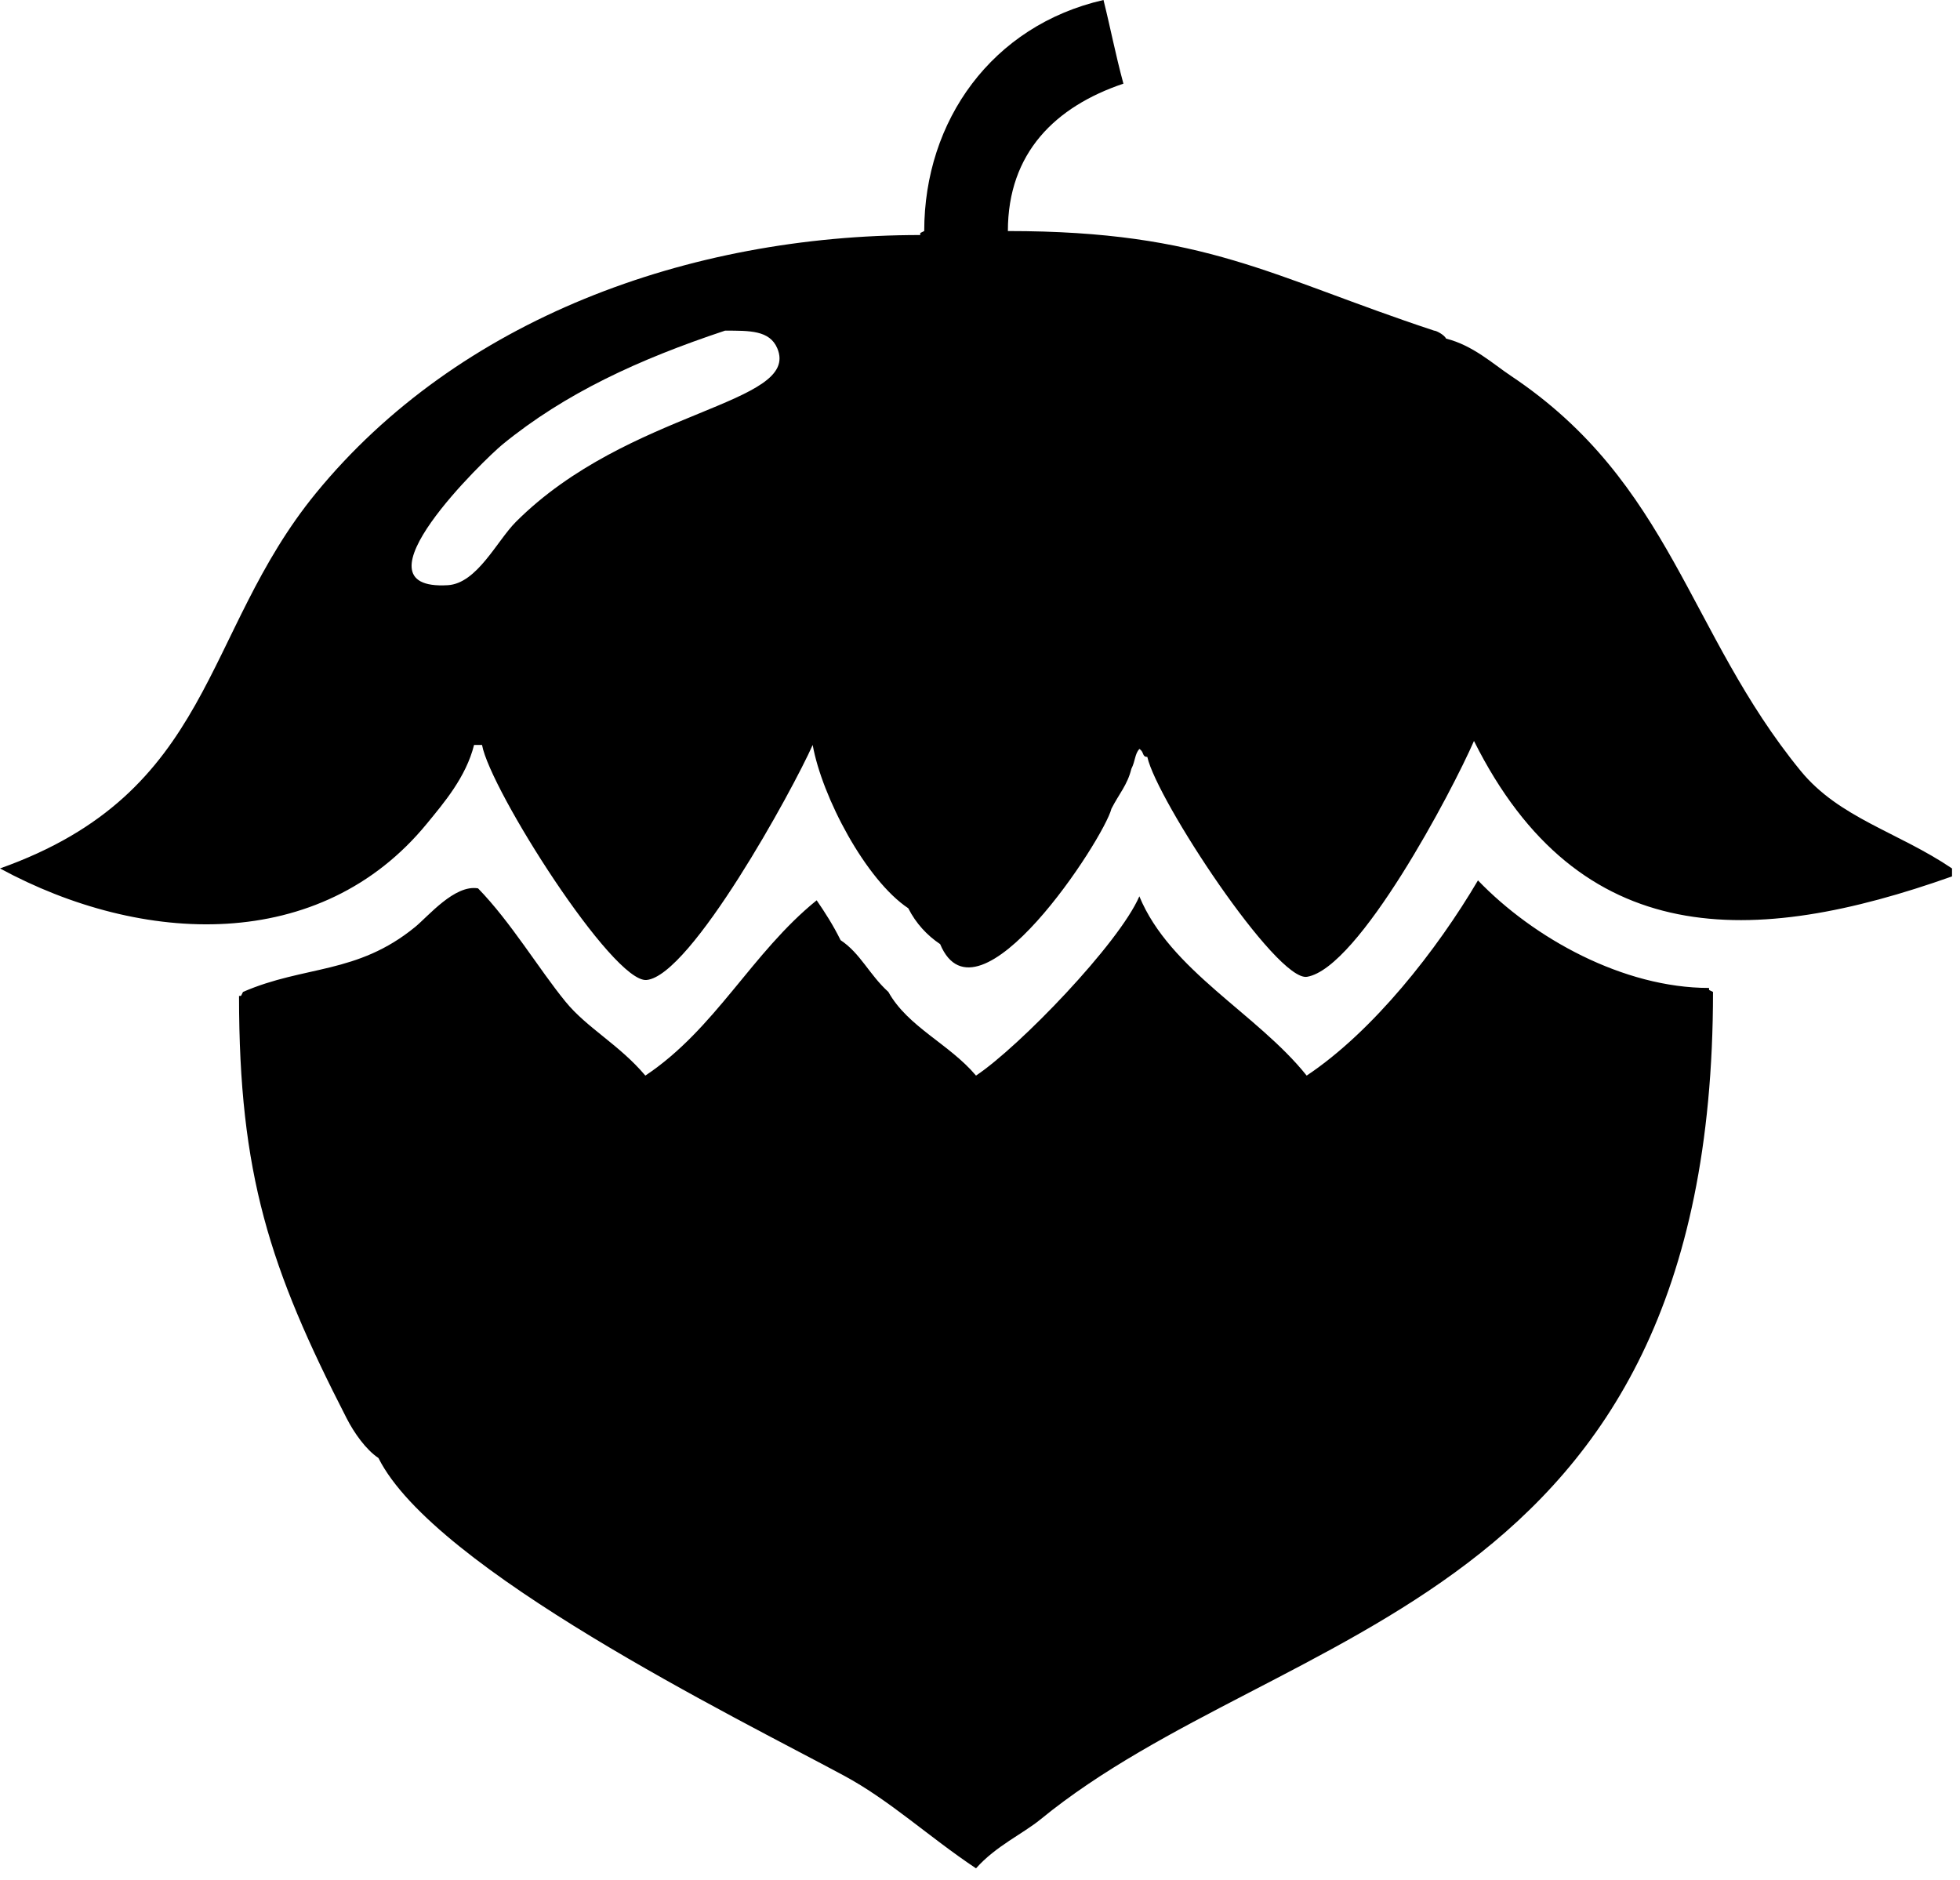
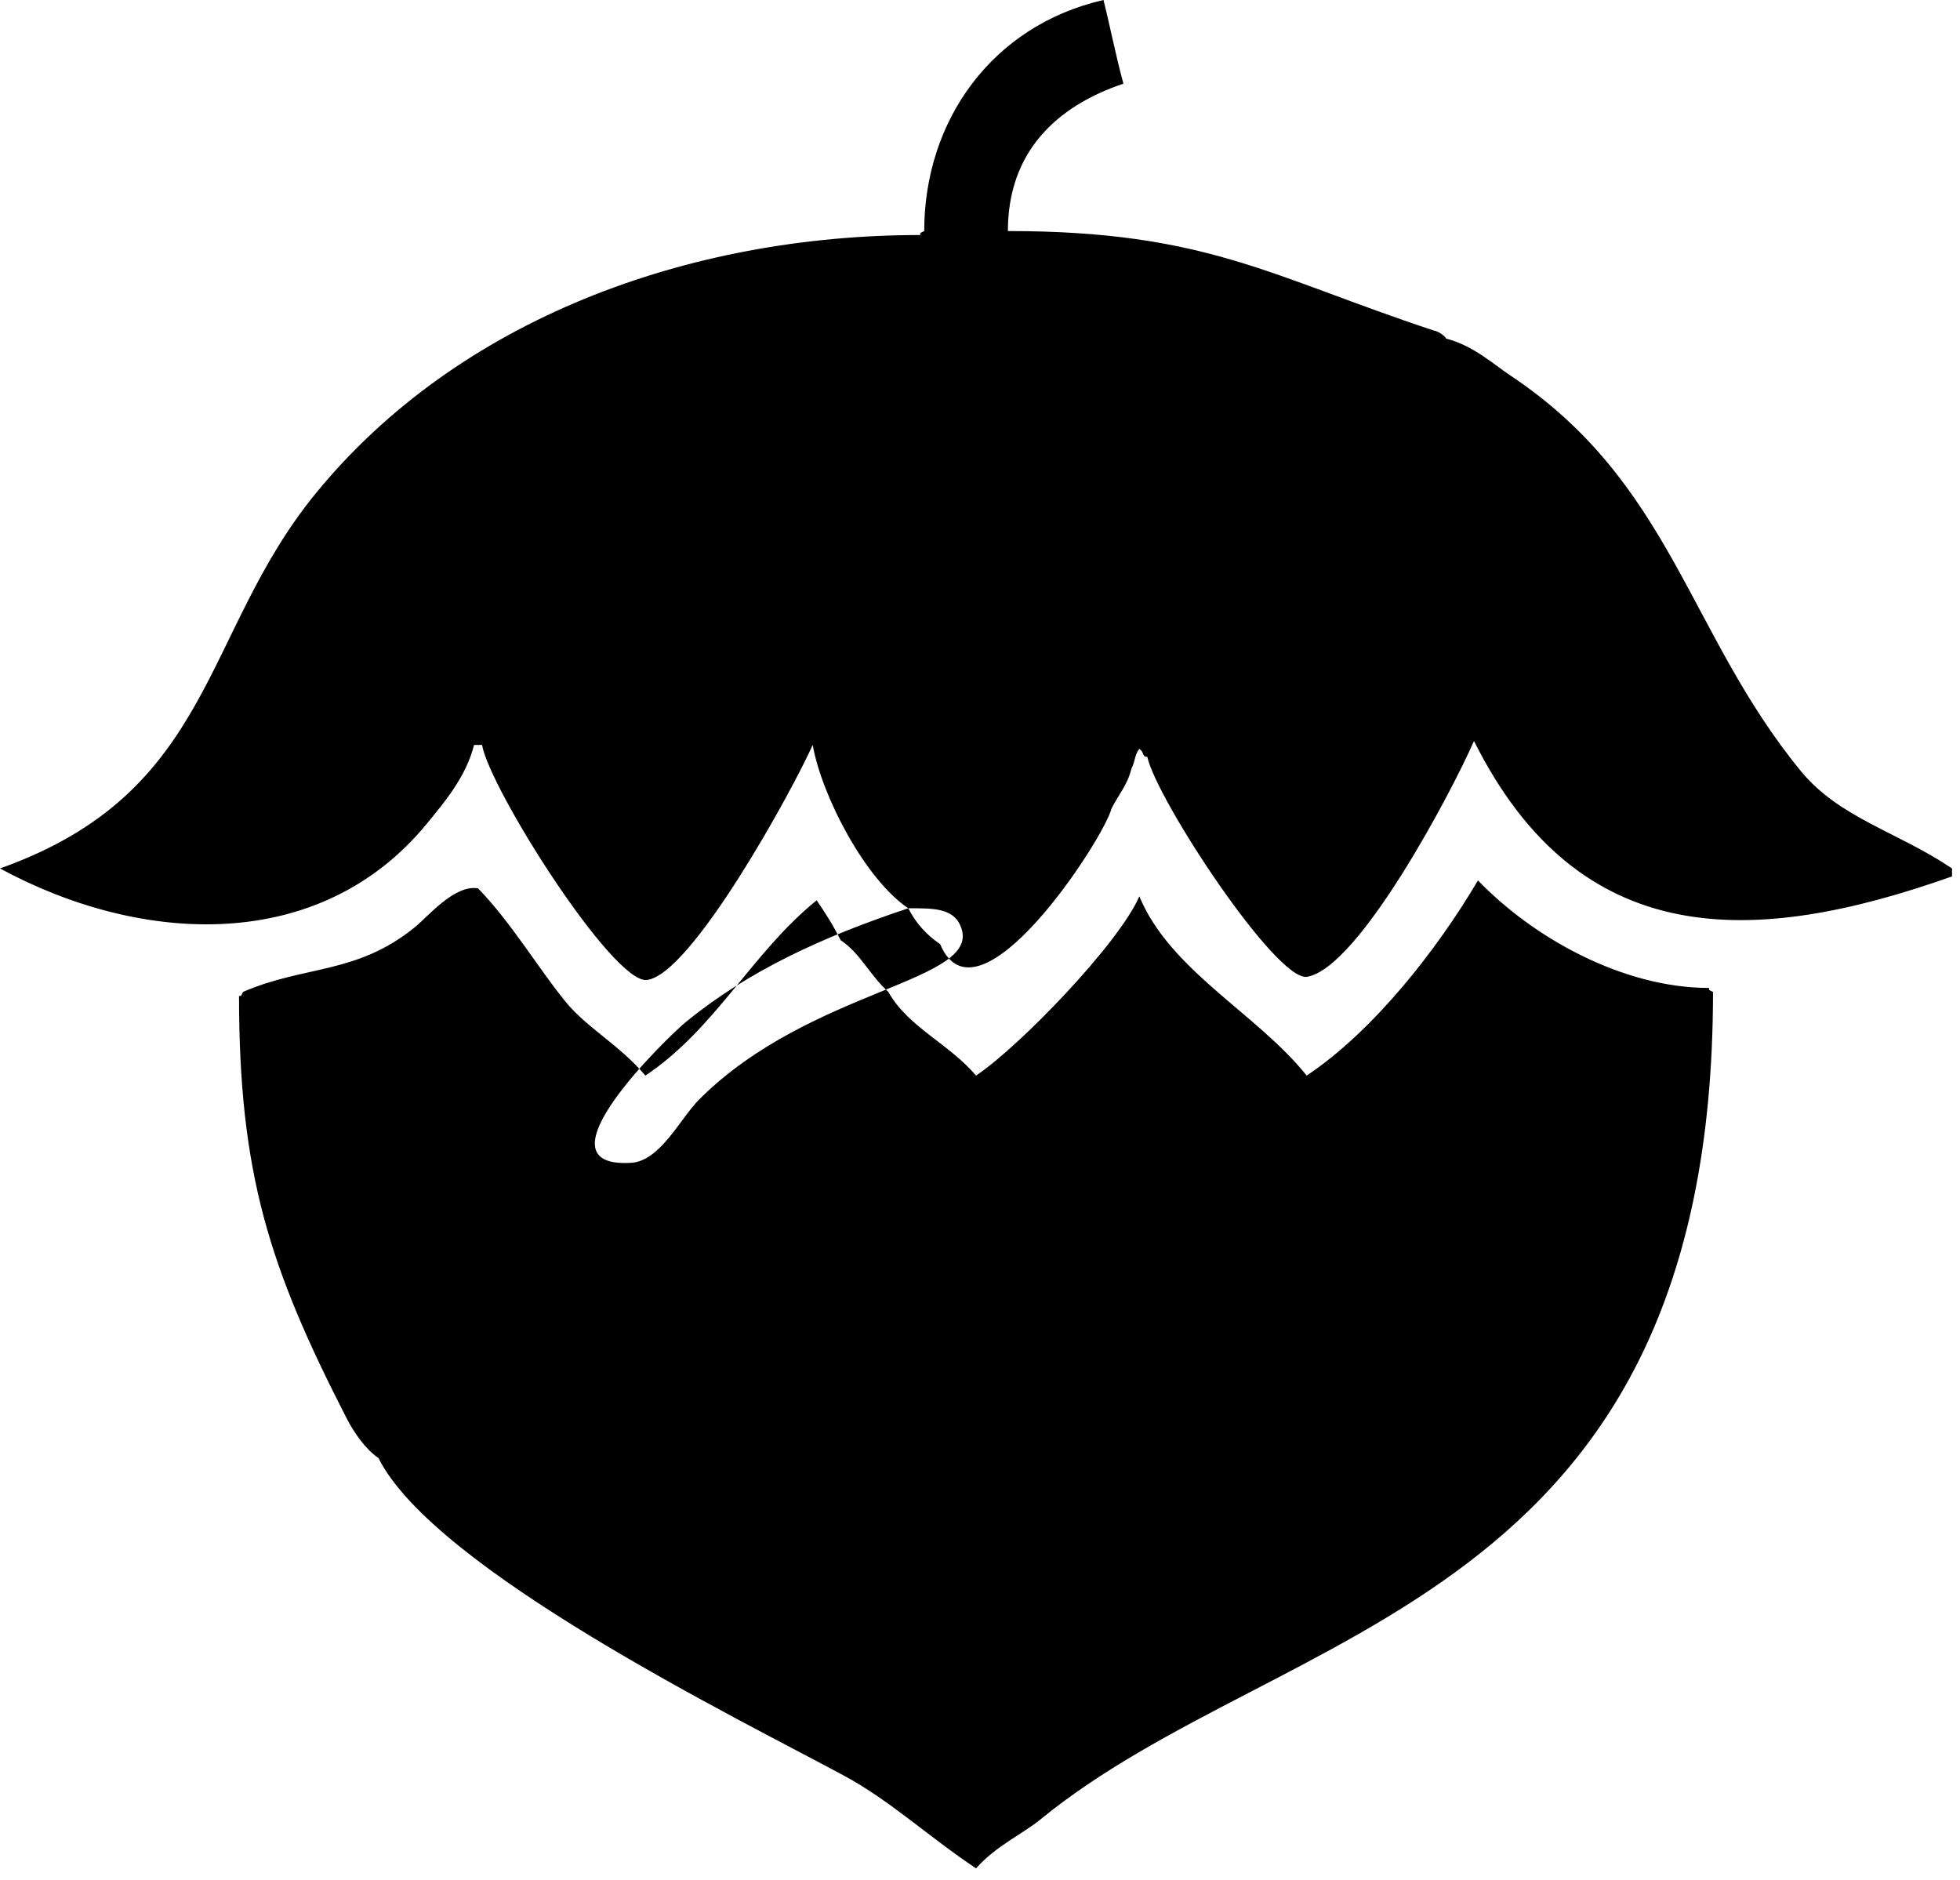
<svg xmlns="http://www.w3.org/2000/svg" width="100%" height="100%" viewBox="0 0 123 118" version="1.1" xml:space="preserve">
  <g>
-     <path d="M21.75,89c-4.835,-9.42 -6.75,-15.318 -6.75,-26.5c0.184,0 0.096,0.029 0.25,-0.25c3.853,-1.677 7.148,-1.087 10.8,-4.075c0.835,-0.683 2.48,-2.675 3.95,-2.425c2.065,2.12 3.817,5.069 5.5,7.125c1.347,1.646 3.351,2.676 5,4.625c4.414,-2.943 6.666,-7.696 10.75,-11c0.533,0.778 1.028,1.546 1.5,2.5c1.259,0.839 1.796,2.16 3,3.25c1.227,2.203 3.816,3.255 5.5,5.25c2.705,-1.803 8.959,-8.273 10.25,-11.25c1.921,4.658 7.403,7.37 10.5,11.25c4.175,-2.783 8.179,-7.884 10.75,-12.25c3.492,3.633 9.126,6.75 14.5,6.75c0,0.184 -0.029,0.096 0.25,0.25c0,38.775 -26.972,39.465 -42.2,51.925c-1.109,0.907 -2.815,1.679 -4.05,3.075c-2.997,-1.998 -5.388,-4.257 -8.3,-5.825c-6.728,-3.623 -25.703,-12.932 -29.2,-19.925c-0.787,-0.525 -1.533,-1.582 -2,-2.5Zm35.25,-32c-2.675,-1.783 -5.416,-6.996 -6,-10.25c-1.252,2.819 -7.647,14.497 -10.425,14.75c-2.121,0.193 -9.813,-11.931 -10.325,-14.75l-0.5,-0c-0.507,2.027 -1.912,3.656 -2.95,4.925c-6.702,8.192 -17.895,7.653 -26.8,2.825c13.463,-4.782 12.595,-14.713 19.825,-23.55c8.937,-10.923 23.37,-16.2 37.925,-16.2c0,-0.184 -0.029,-0.096 0.25,-0.25c0,-6.923 4.252,-12.898 11.25,-14.5c0.439,1.758 0.733,3.333 1.25,5.25c-4.264,1.437 -7.25,4.337 -7.25,9.25c12.461,-0 16.453,2.845 26.75,6.25c0.148,-0 0.654,0.279 0.75,0.5c1.681,0.42 2.964,1.601 4.05,2.325c10.113,6.742 11.115,16.141 18.2,24.8c2.423,2.962 6.113,3.835 9.5,6.125l0,0.5c-12.479,4.424 -23.384,4.732 -30,-8.5c-1.372,3.147 -7.222,14.258 -10.475,14.8c-1.918,0.32 -9.438,-11.118 -10.025,-13.8c-0.345,-0 -0.183,-0.308 -0.5,-0.5c-0.297,0.345 -0.24,0.73 -0.5,1.25c-0.256,1.024 -0.767,1.556 -1.25,2.5c-0.469,1.876 -8.405,14.112 -10.75,8.5c-0.814,-0.543 -1.521,-1.302 -2,-2.25Zm-11.5,-36.25c-5.417,1.802 -10.04,3.931 -13.975,7.15c-1.039,0.85 -9.721,9.195 -3.425,8.825c1.837,-0.108 3.086,-2.786 4.275,-3.975c7.071,-7.071 17.919,-7.355 16.4,-10.9c-0.481,-1.122 -1.727,-1.1 -3.275,-1.1Z" />
+     <path d="M21.75,89c-4.835,-9.42 -6.75,-15.318 -6.75,-26.5c0.184,0 0.096,0.029 0.25,-0.25c3.853,-1.677 7.148,-1.087 10.8,-4.075c0.835,-0.683 2.48,-2.675 3.95,-2.425c2.065,2.12 3.817,5.069 5.5,7.125c1.347,1.646 3.351,2.676 5,4.625c4.414,-2.943 6.666,-7.696 10.75,-11c0.533,0.778 1.028,1.546 1.5,2.5c1.259,0.839 1.796,2.16 3,3.25c1.227,2.203 3.816,3.255 5.5,5.25c2.705,-1.803 8.959,-8.273 10.25,-11.25c1.921,4.658 7.403,7.37 10.5,11.25c4.175,-2.783 8.179,-7.884 10.75,-12.25c3.492,3.633 9.126,6.75 14.5,6.75c0,0.184 -0.029,0.096 0.25,0.25c0,38.775 -26.972,39.465 -42.2,51.925c-1.109,0.907 -2.815,1.679 -4.05,3.075c-2.997,-1.998 -5.388,-4.257 -8.3,-5.825c-6.728,-3.623 -25.703,-12.932 -29.2,-19.925c-0.787,-0.525 -1.533,-1.582 -2,-2.5Zm35.25,-32c-2.675,-1.783 -5.416,-6.996 -6,-10.25c-1.252,2.819 -7.647,14.497 -10.425,14.75c-2.121,0.193 -9.813,-11.931 -10.325,-14.75l-0.5,-0c-0.507,2.027 -1.912,3.656 -2.95,4.925c-6.702,8.192 -17.895,7.653 -26.8,2.825c13.463,-4.782 12.595,-14.713 19.825,-23.55c8.937,-10.923 23.37,-16.2 37.925,-16.2c0,-0.184 -0.029,-0.096 0.25,-0.25c0,-6.923 4.252,-12.898 11.25,-14.5c0.439,1.758 0.733,3.333 1.25,5.25c-4.264,1.437 -7.25,4.337 -7.25,9.25c12.461,-0 16.453,2.845 26.75,6.25c0.148,-0 0.654,0.279 0.75,0.5c1.681,0.42 2.964,1.601 4.05,2.325c10.113,6.742 11.115,16.141 18.2,24.8c2.423,2.962 6.113,3.835 9.5,6.125l0,0.5c-12.479,4.424 -23.384,4.732 -30,-8.5c-1.372,3.147 -7.222,14.258 -10.475,14.8c-1.918,0.32 -9.438,-11.118 -10.025,-13.8c-0.345,-0 -0.183,-0.308 -0.5,-0.5c-0.297,0.345 -0.24,0.73 -0.5,1.25c-0.256,1.024 -0.767,1.556 -1.25,2.5c-0.469,1.876 -8.405,14.112 -10.75,8.5c-0.814,-0.543 -1.521,-1.302 -2,-2.25Zc-5.417,1.802 -10.04,3.931 -13.975,7.15c-1.039,0.85 -9.721,9.195 -3.425,8.825c1.837,-0.108 3.086,-2.786 4.275,-3.975c7.071,-7.071 17.919,-7.355 16.4,-10.9c-0.481,-1.122 -1.727,-1.1 -3.275,-1.1Z" />
  </g>
</svg>